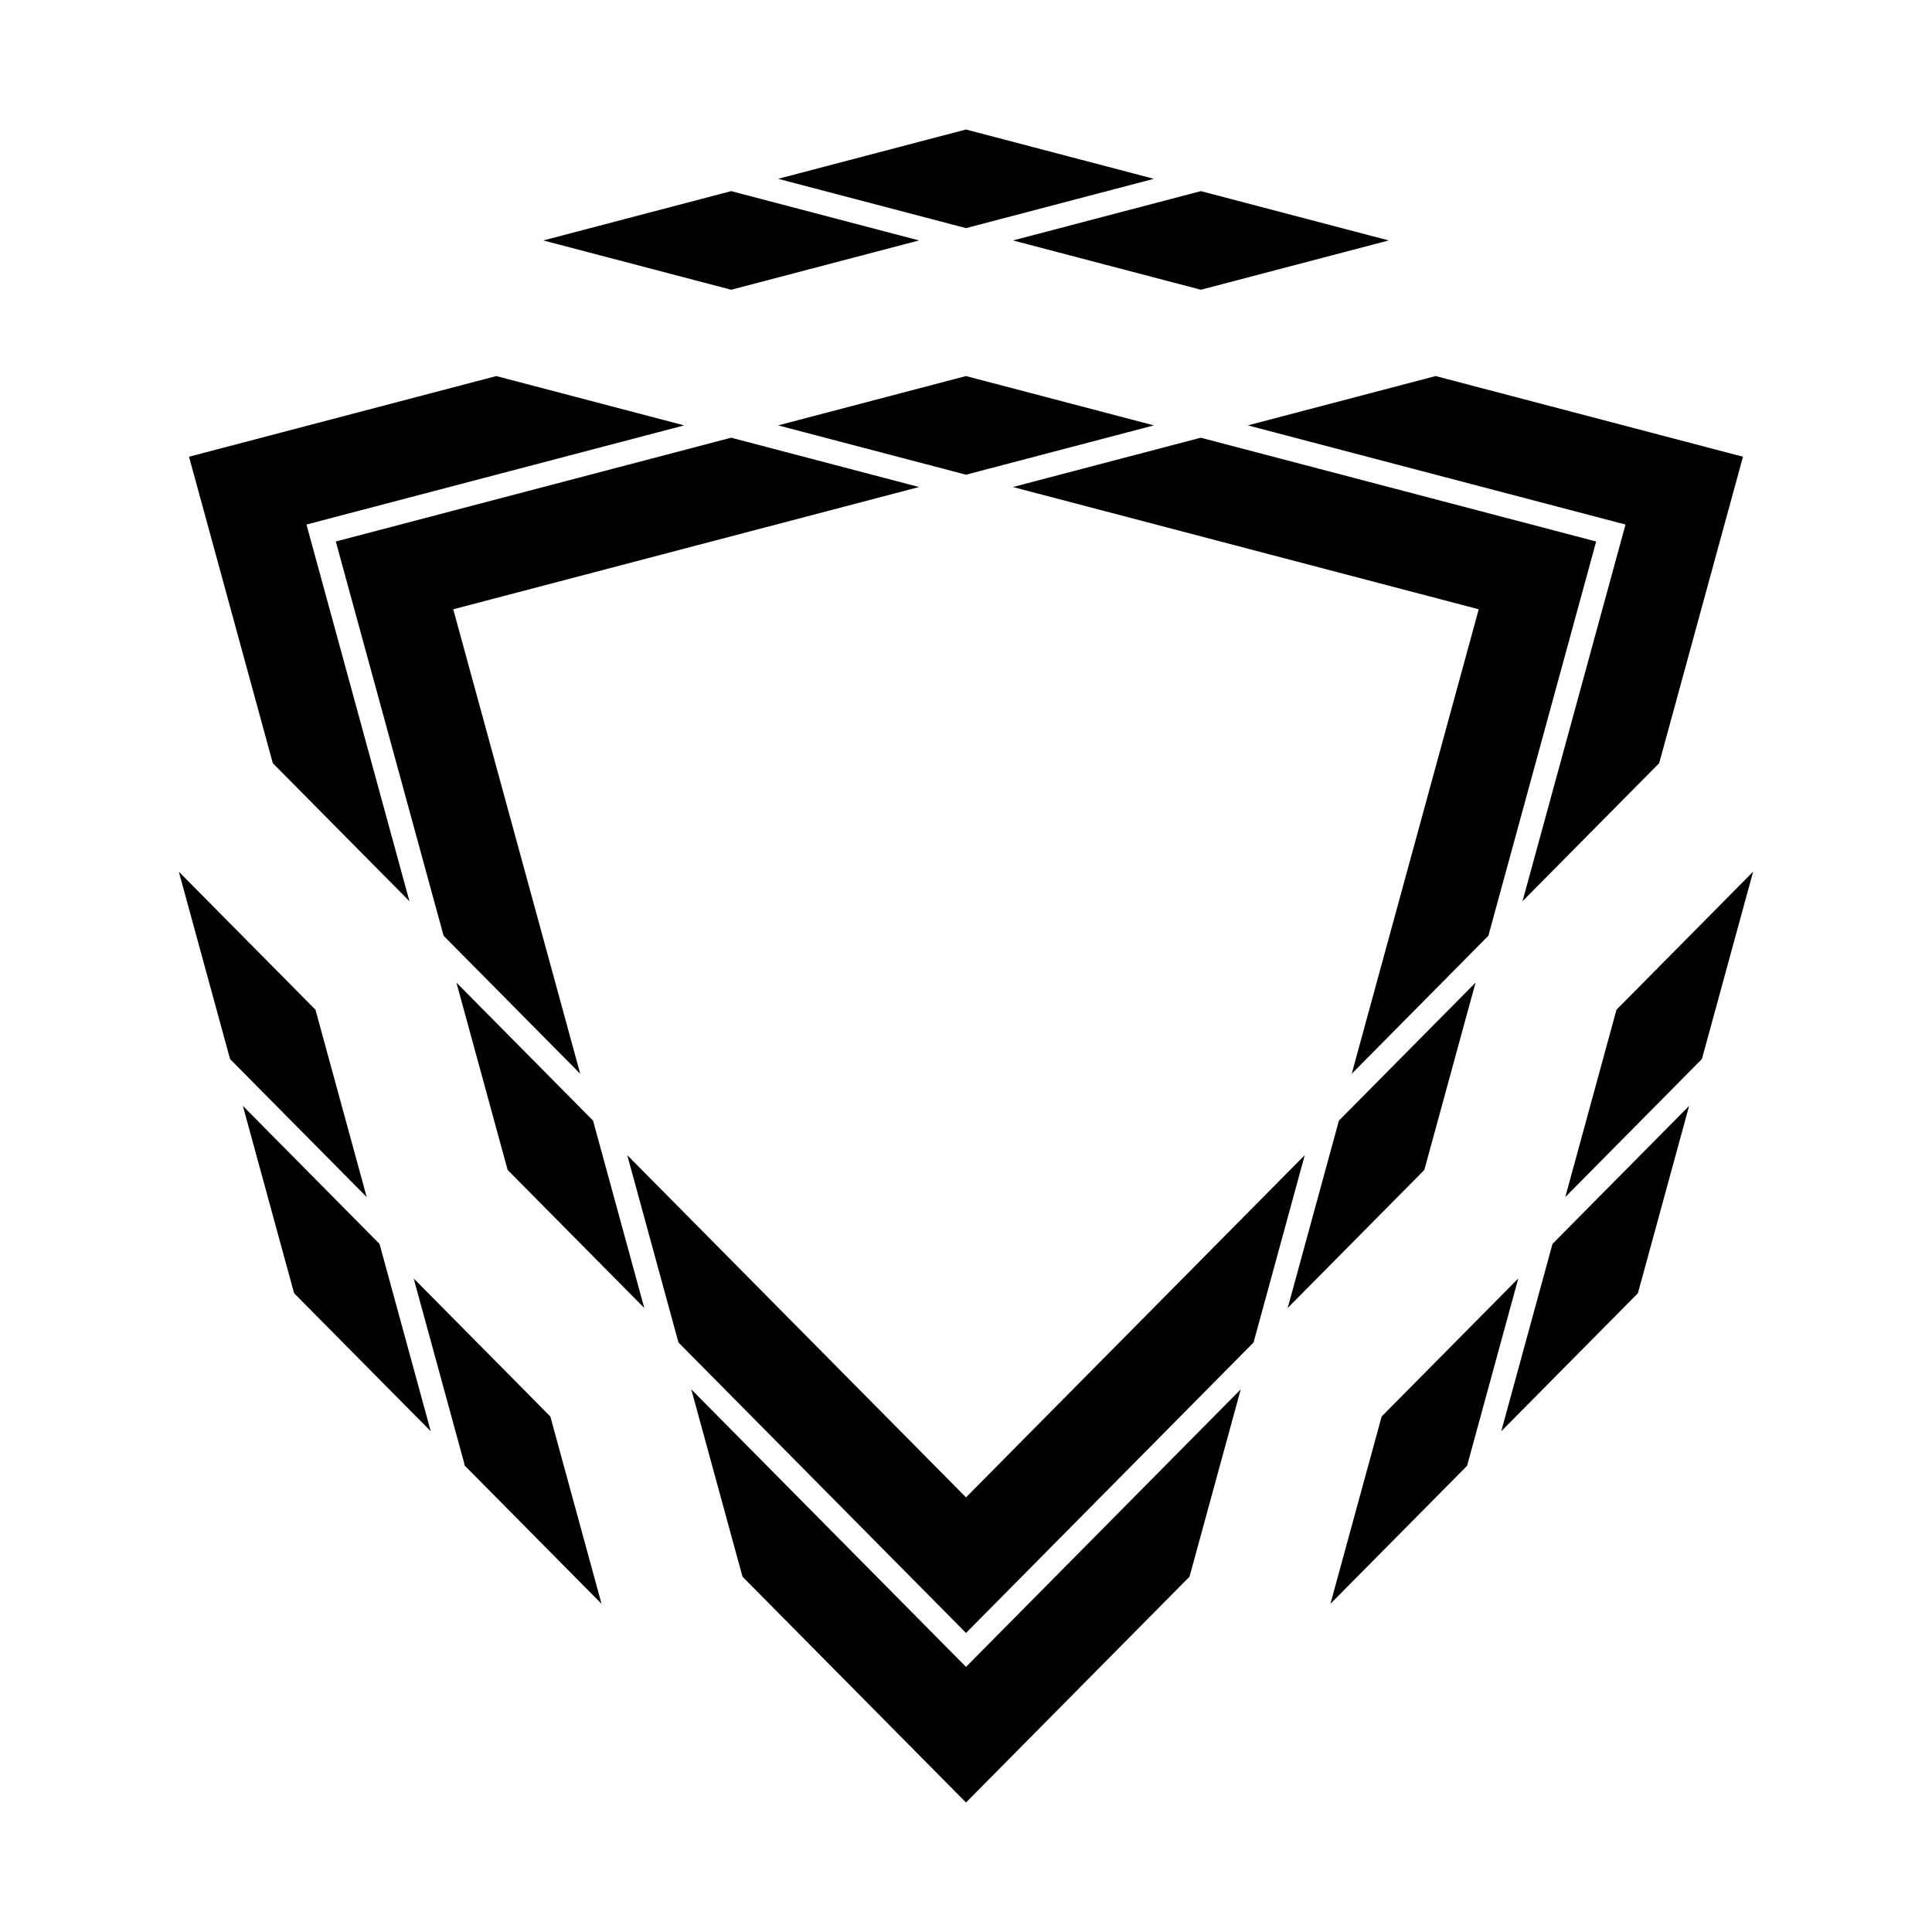
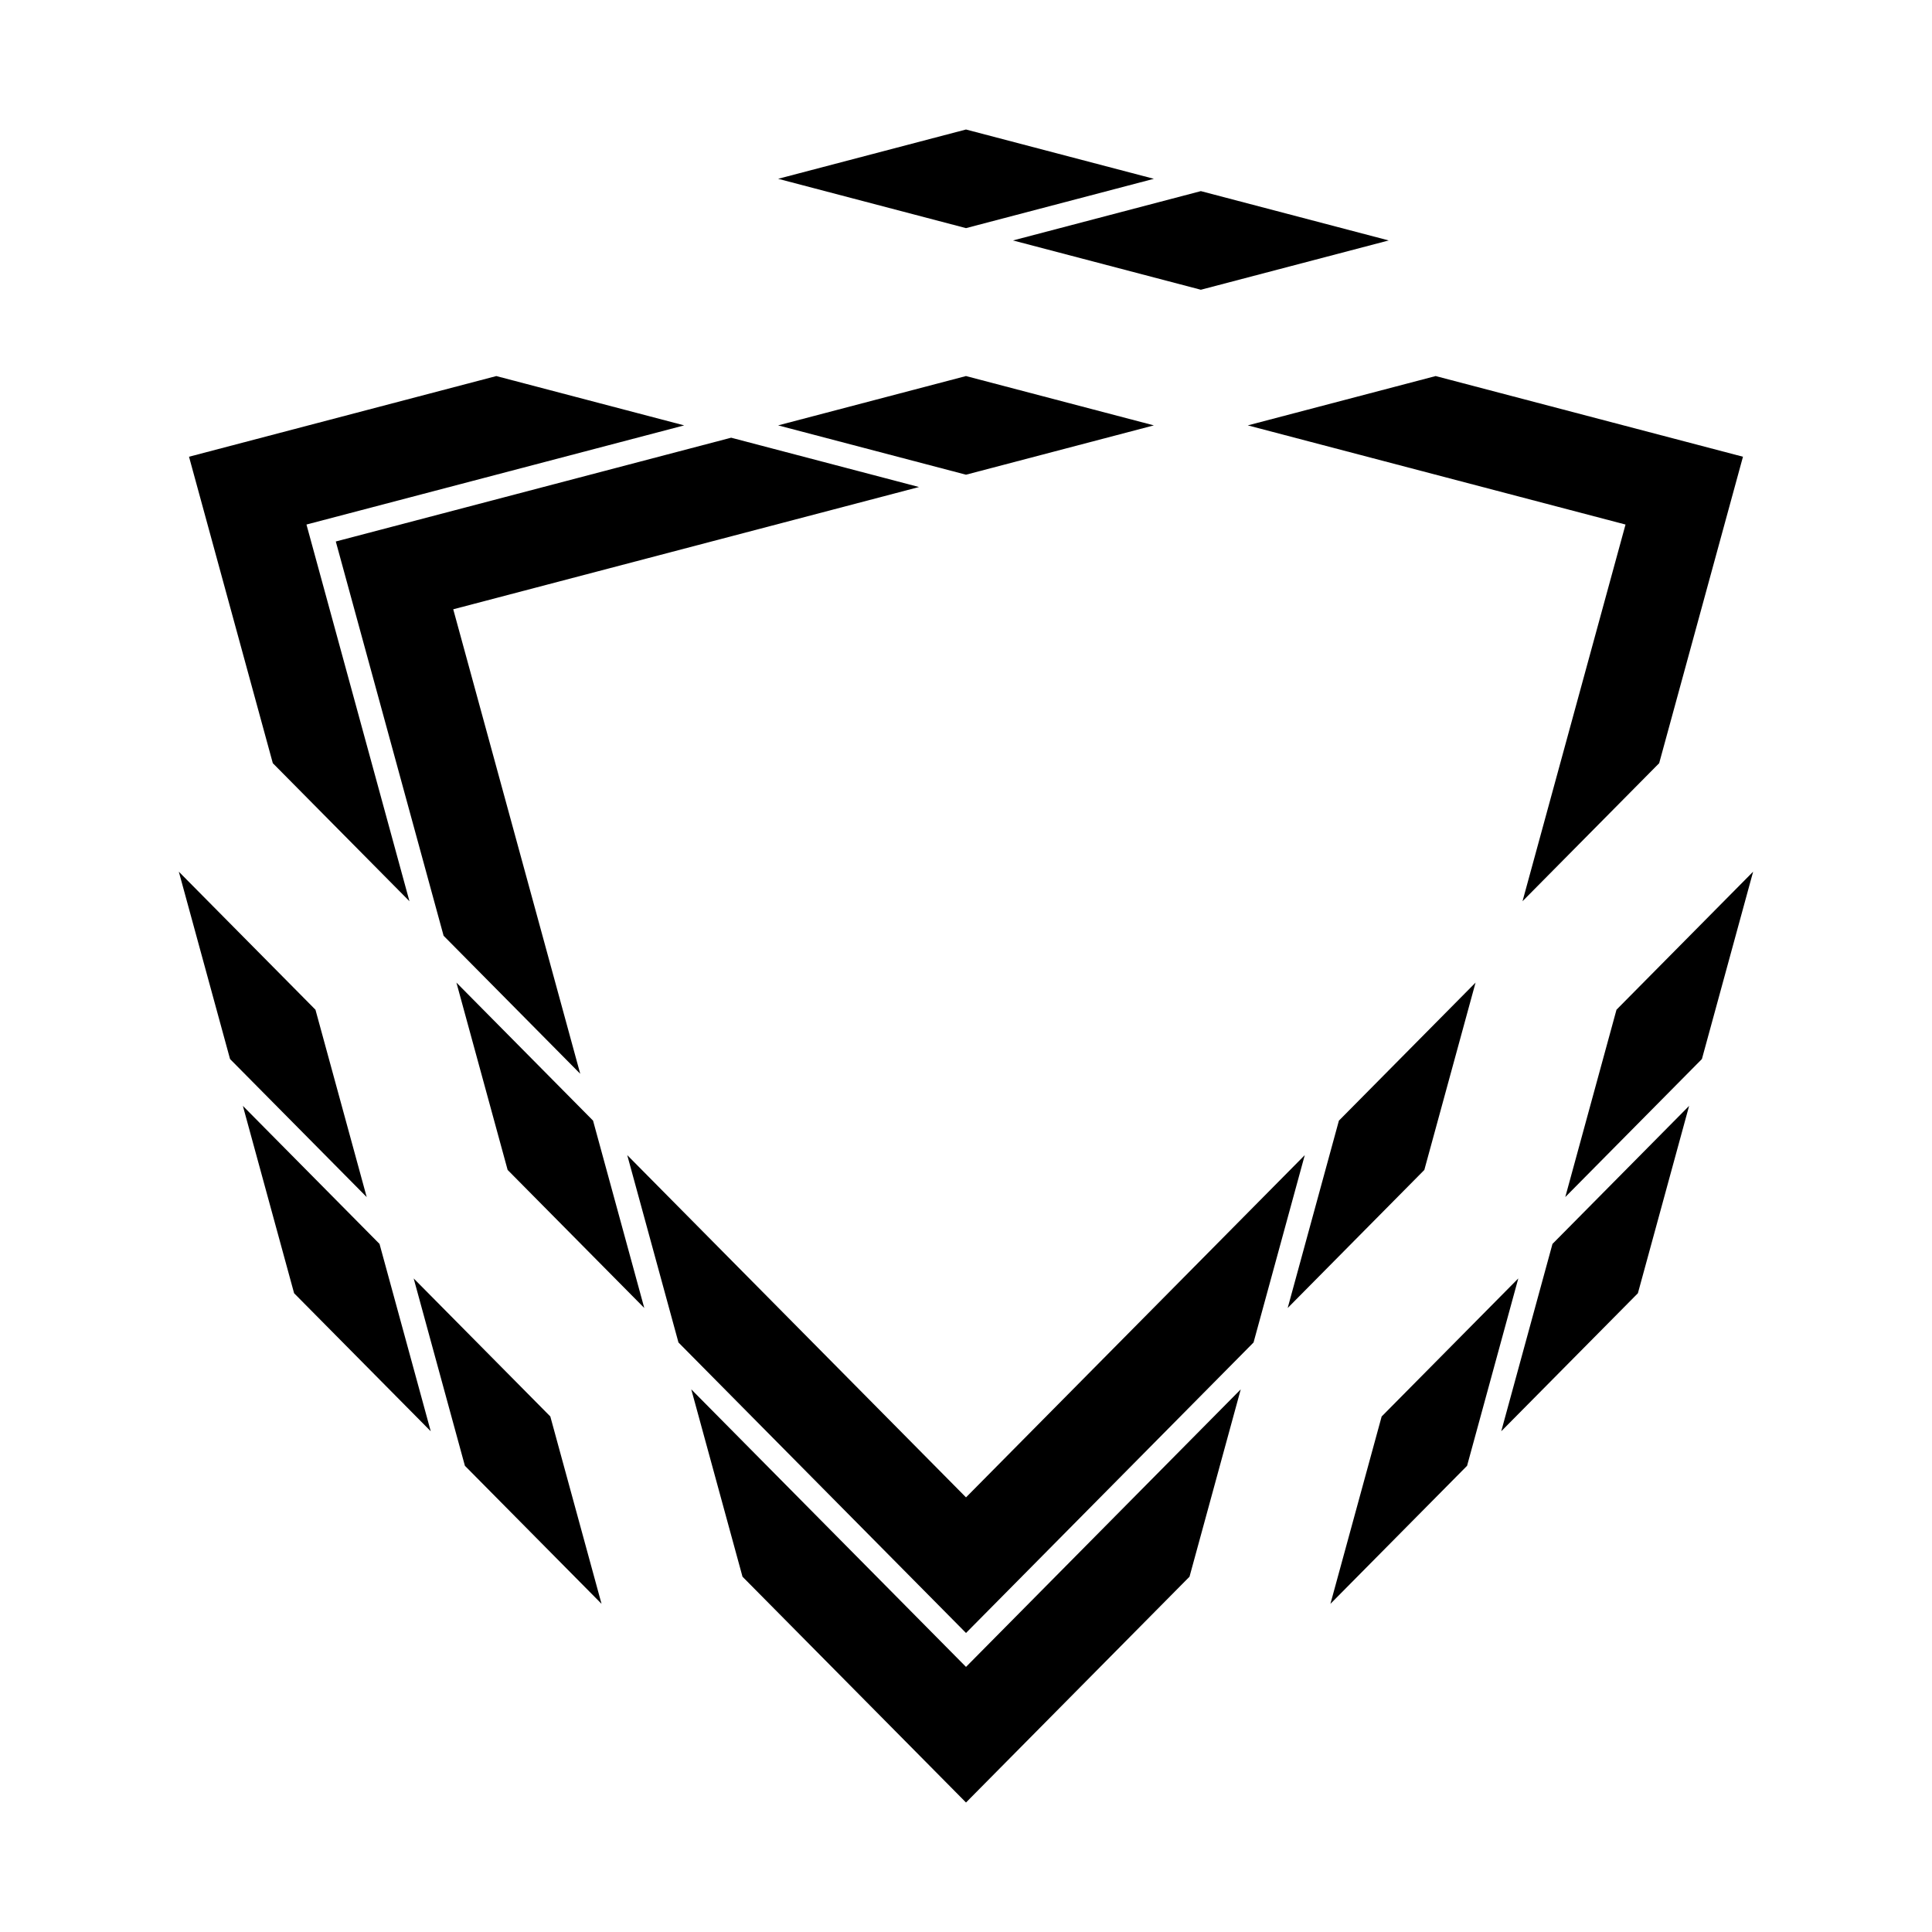
<svg xmlns="http://www.w3.org/2000/svg" fill="#000000" width="800px" height="800px" version="1.1" viewBox="144 144 512 512">
  <g>
-     <path d="m462.23 260 104.77 27.504-28.566 104.48-36.215 36.582 33.66-123.1-123.44-32.402 49.789-13.07" />
    <path d="m350.21 256.73 49.789-13.07 49.789 13.07-49.789 13.07-49.789-13.07" />
    <path d="m232.99 287.5 104.77-27.504 49.785 13.07-123.43 32.402 33.656 123.1-36.211-36.582-28.57-104.48" />
    <path d="m194.09 265.04 81.438-21.379 49.789 13.07-100.1 26.277 27.293 99.828-36.211-36.582-22.207-81.215" />
    <path d="m474.68 256.73 49.785-13.07 81.441 21.379-22.207 81.215-36.215 36.582 27.297-99.828-100.1-26.277" />
    <path d="m412.45 207.72 49.789-13.07 49.789 13.07-49.789 13.066-49.789-13.066" />
    <path d="m400 178.32 49.789 13.066-49.789 13.07-49.789-13.07 49.789-13.066" />
-     <path d="m337.77 194.65 49.785 13.07-49.785 13.066-49.789-13.066 49.789-13.07" />
    <path d="m521.46 454.05-36.211 36.586 13.574-49.652 36.215-36.582-13.578 49.648" />
    <path d="m608.6 375-13.574 49.652-36.211 36.582 13.574-49.652 36.211-36.582" />
    <path d="m578.06 486.72-36.215 36.582 13.578-49.652 36.211-36.582-13.574 49.652" />
    <path d="m532.79 532.45-36.215 36.586 13.578-49.652 36.211-36.586-13.574 49.652" />
    <path d="m314.74 490.63-36.211-36.586-13.574-49.648 36.211 36.582 13.574 49.652" />
    <path d="m241.18 461.24-36.215-36.582-13.574-49.652 36.211 36.582 13.578 49.652" />
    <path d="m221.94 486.72-13.578-49.652 36.215 36.582 13.574 49.652-36.211-36.582" />
    <path d="m289.84 519.38 13.574 49.652-36.211-36.586-13.578-49.652 36.215 36.586" />
    <path d="m489.78 450.12-13.578 49.652-76.199 76.984-76.203-76.984-13.574-49.652 89.777 90.699 89.777-90.699" />
    <path d="m472.81 512.19-13.578 49.652-59.23 59.84-59.23-59.84-13.578-49.652 72.809 73.555 72.809-73.555" />
  </g>
</svg>